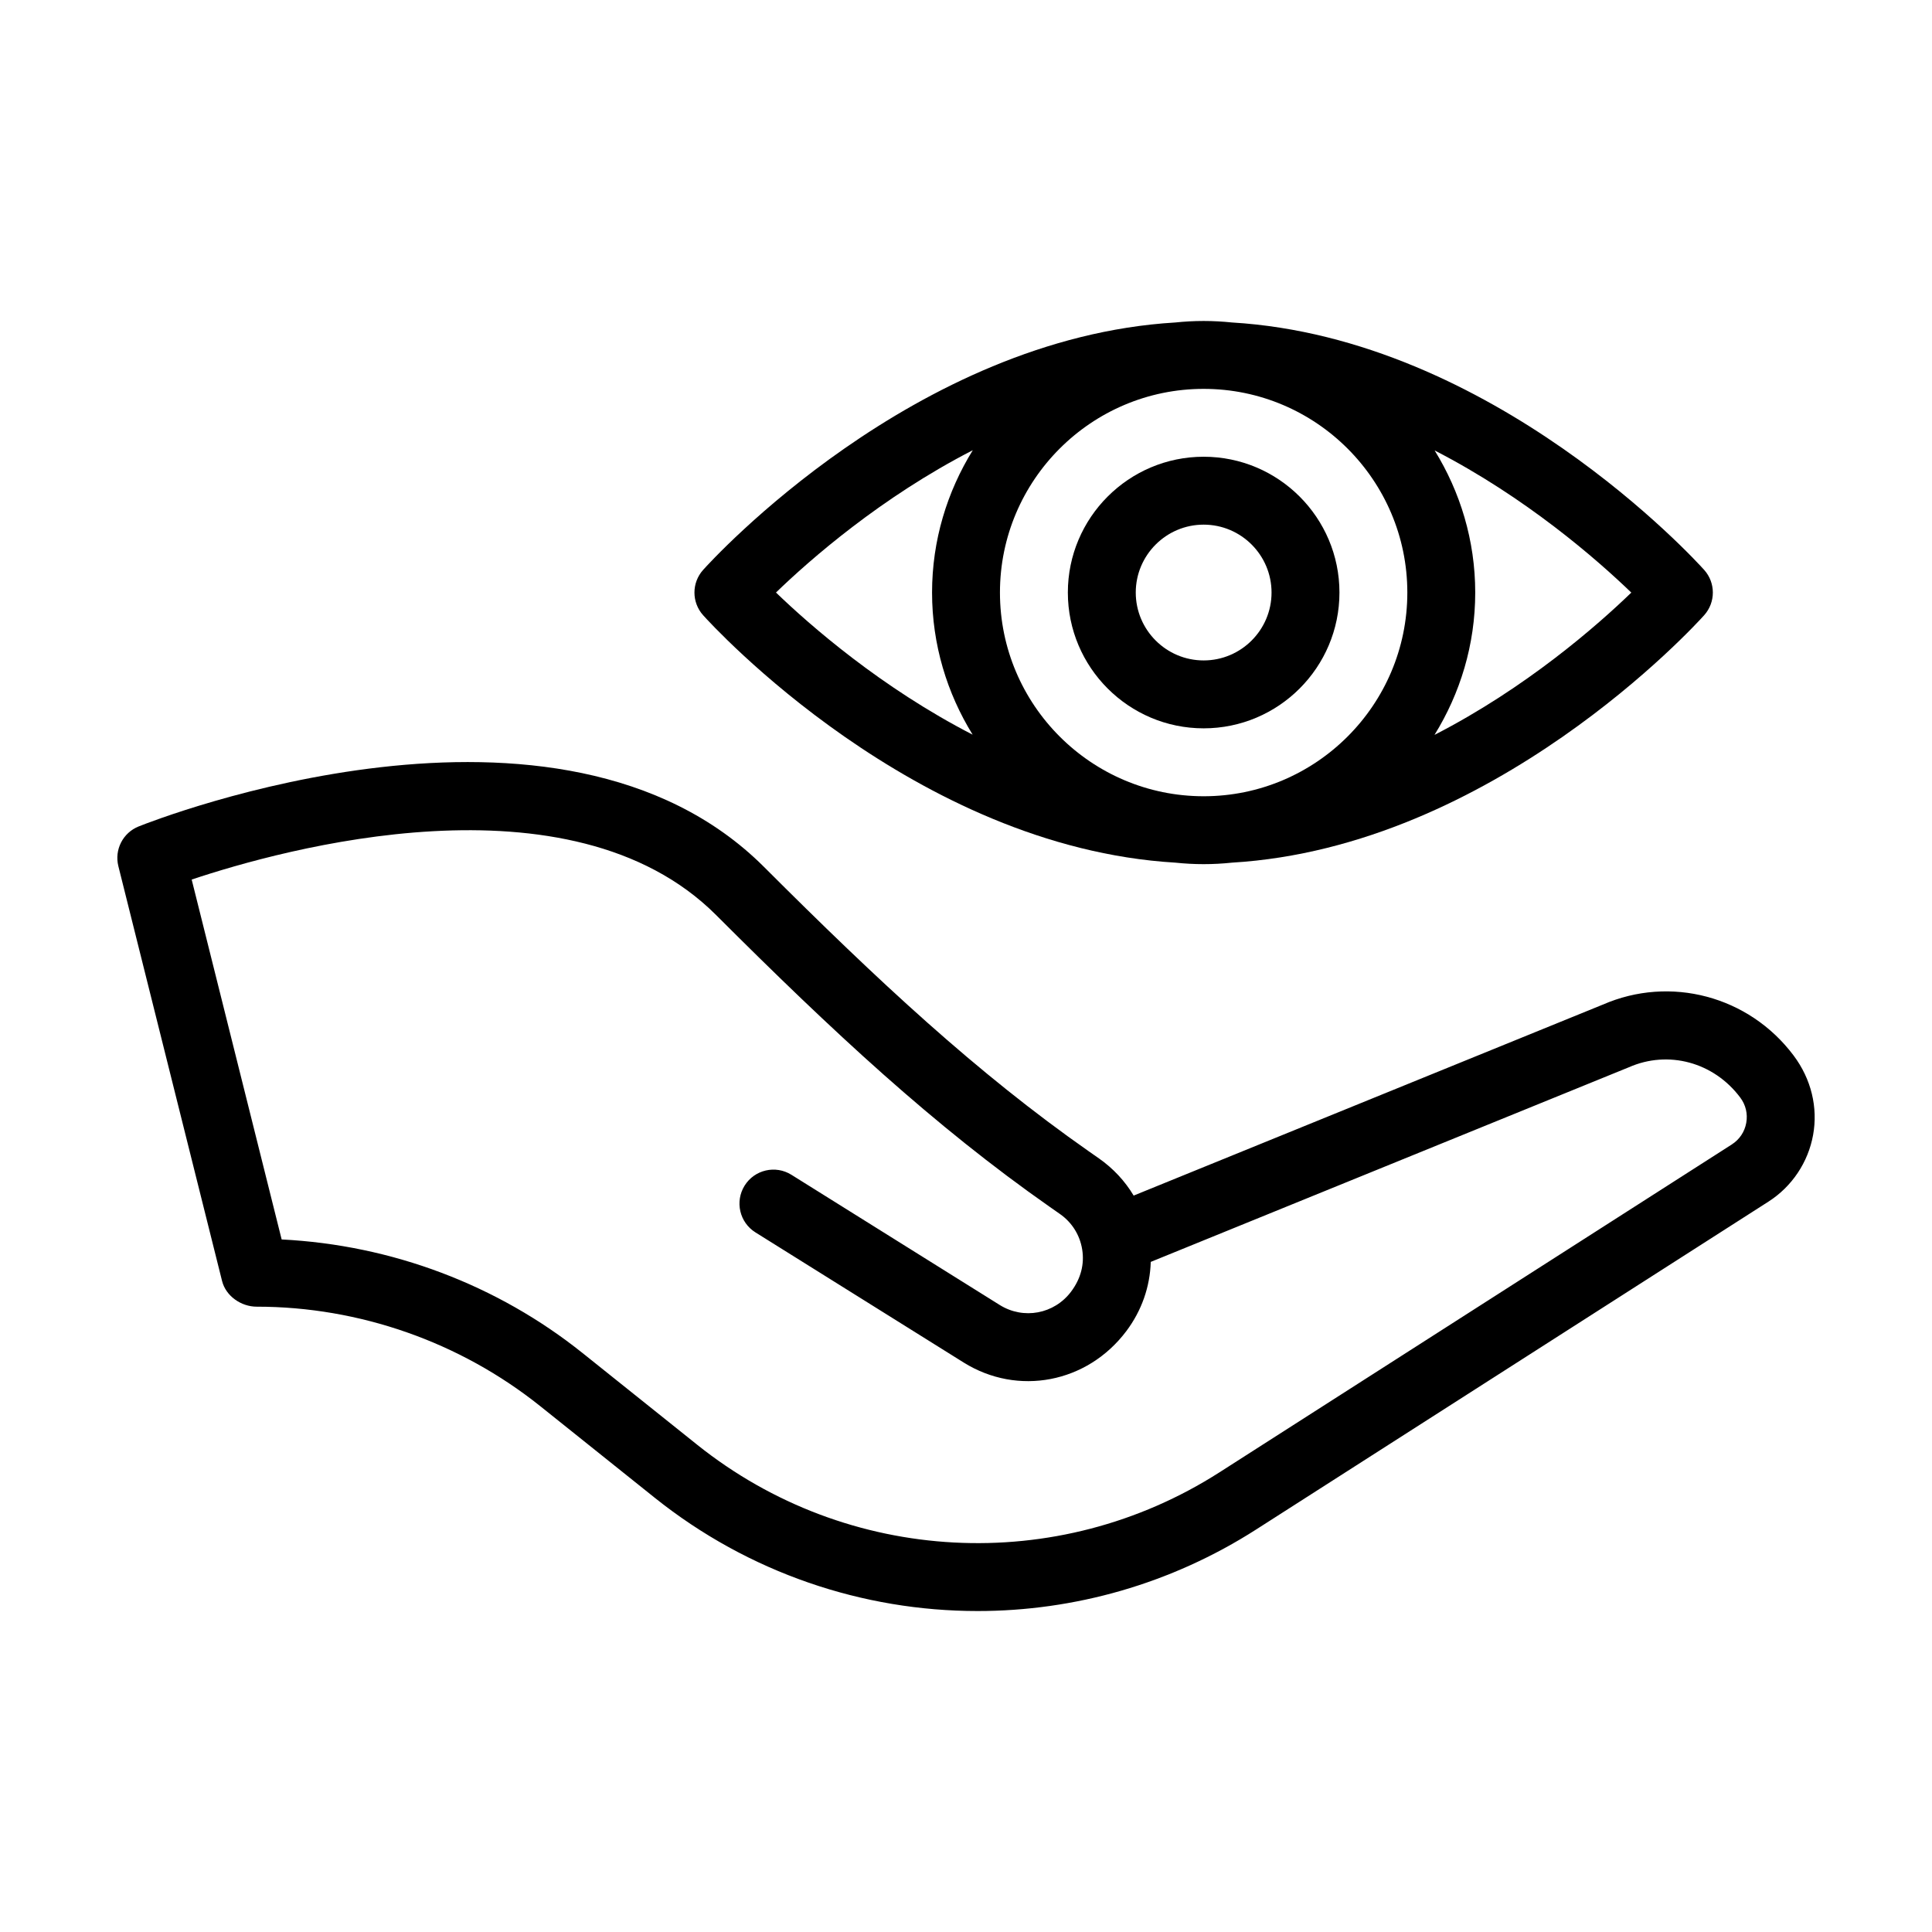
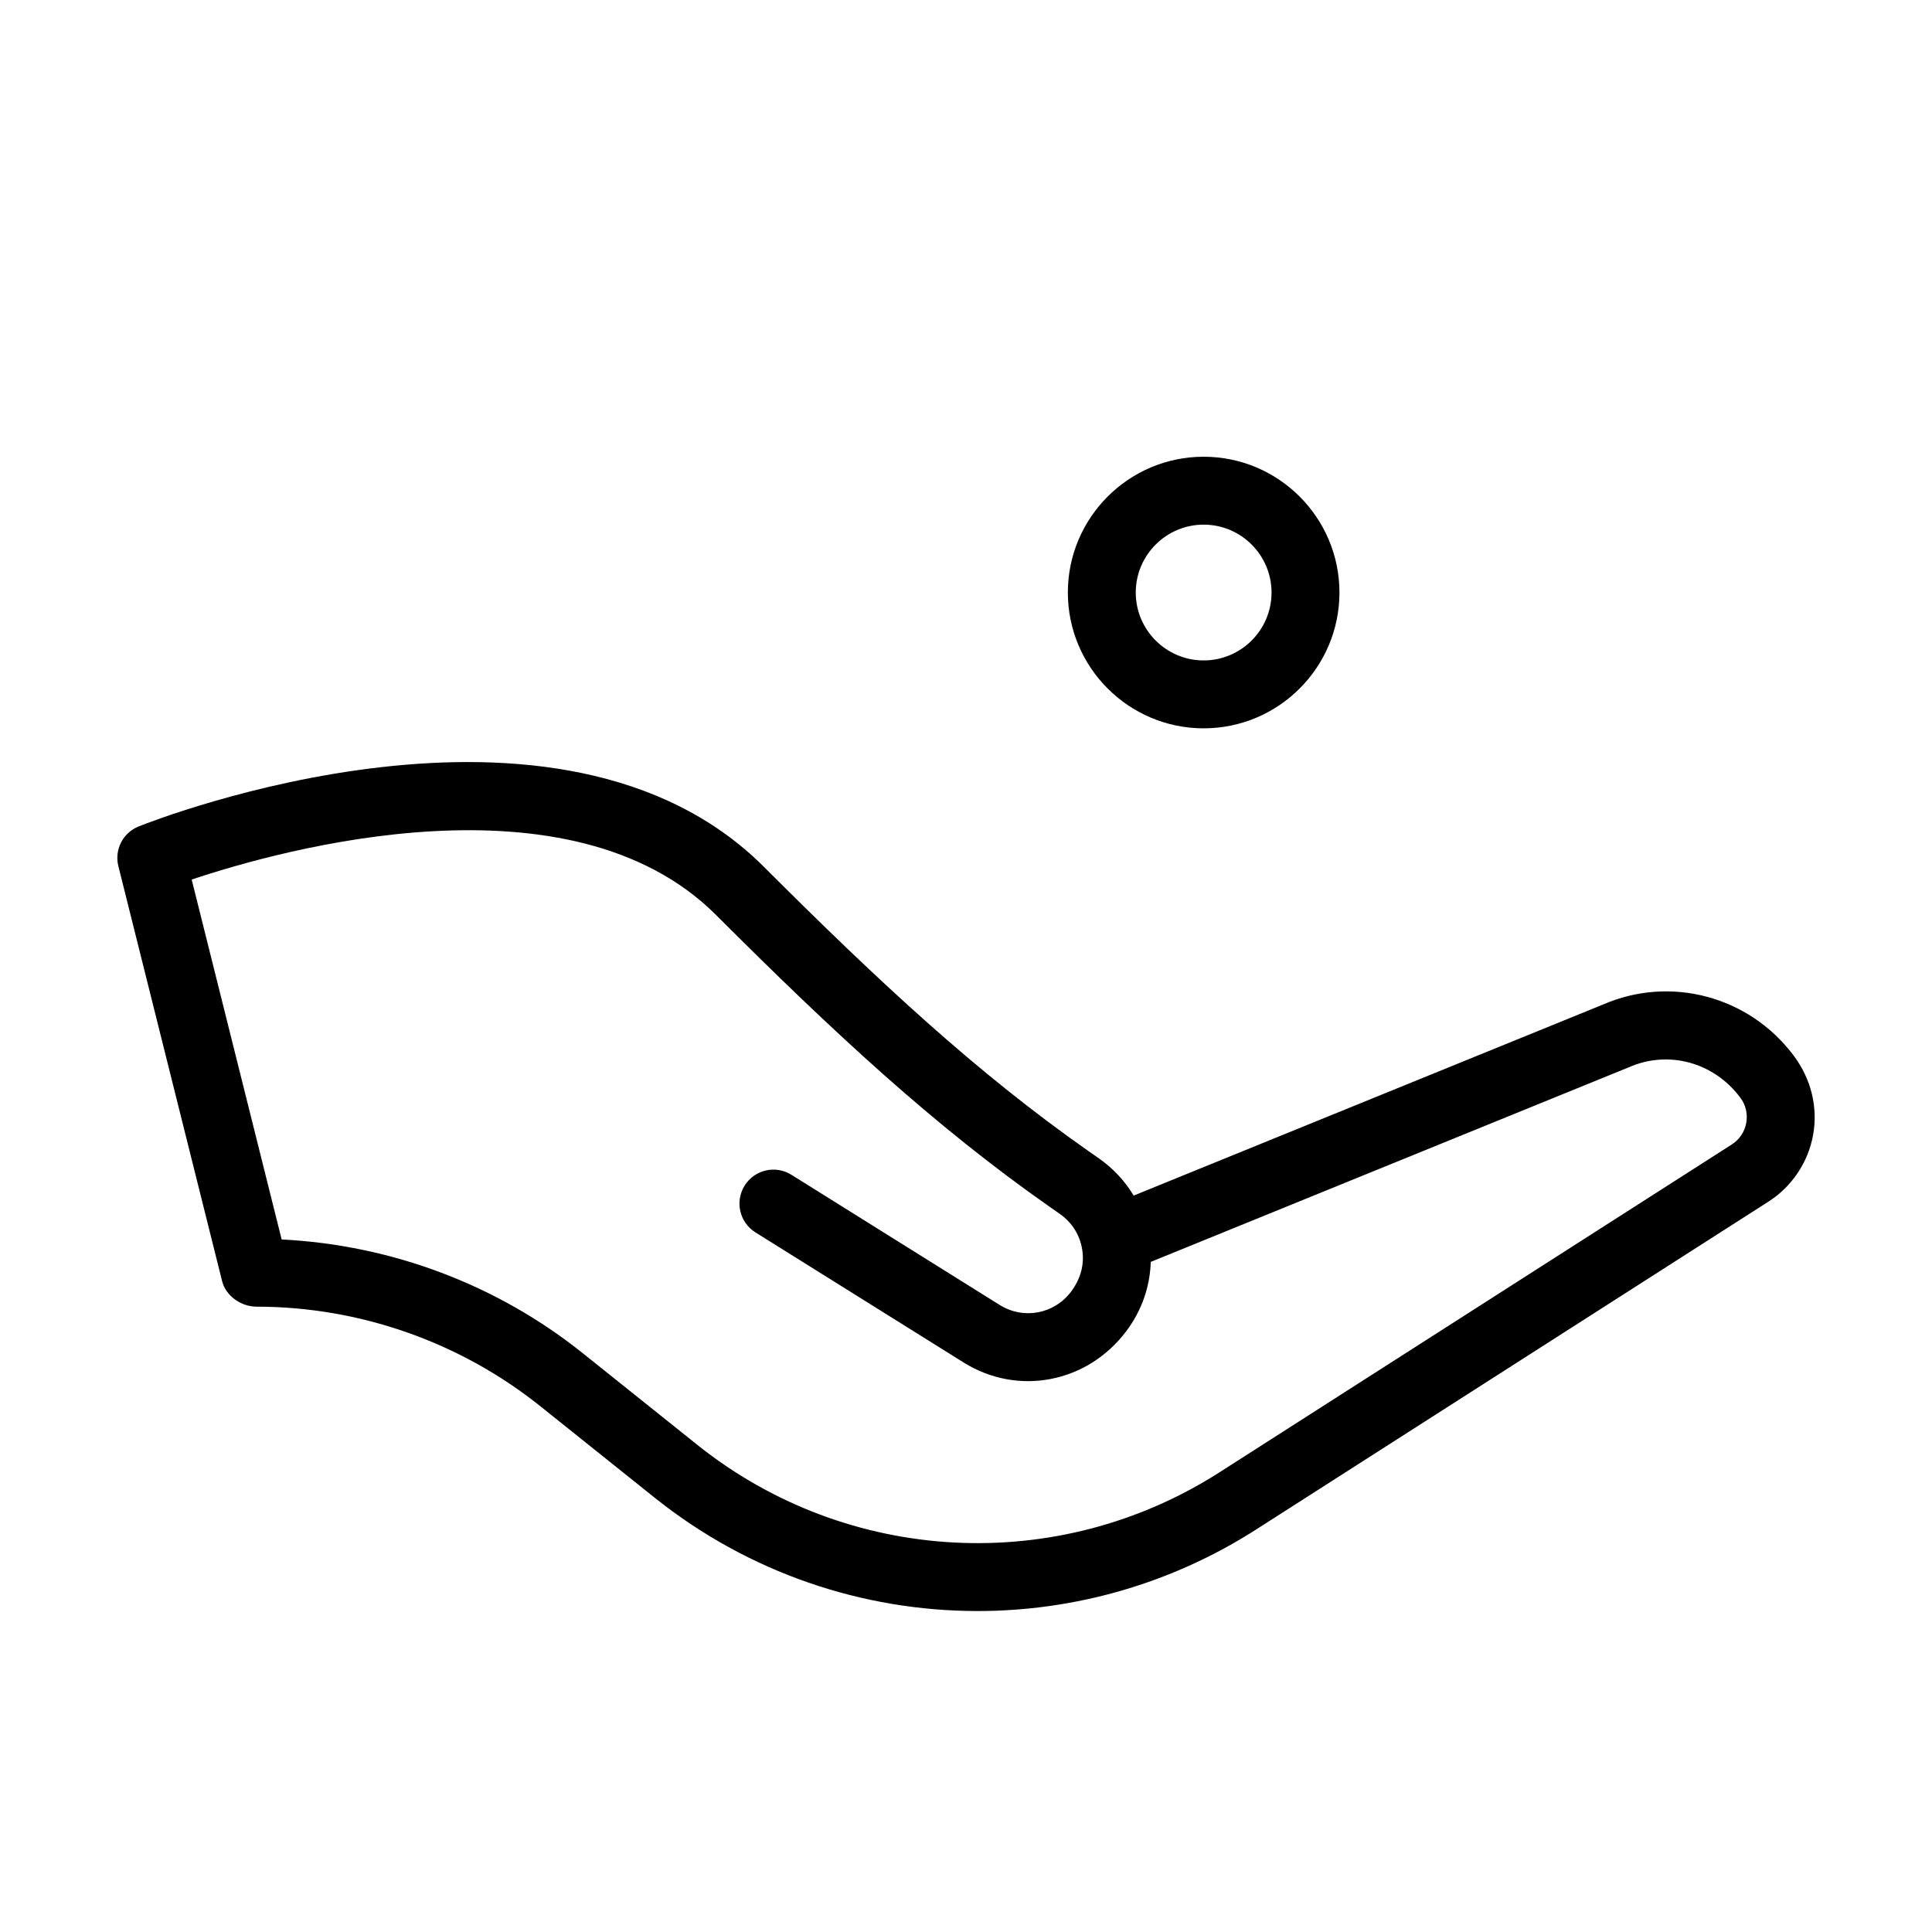
<svg xmlns="http://www.w3.org/2000/svg" fill="#000000" width="800px" height="800px" version="1.1" viewBox="144 144 512 512">
  <g>
    <path d="m568.72 410.25-124.29 50.594c-2.301-3.848-5.41-7.199-9.199-9.852l-2.723-1.906c-29.562-20.695-55.762-45.074-86.012-75.316-54.41-54.402-161.23-12.555-165.74-10.758-4.184 1.672-6.484 6.172-5.387 10.539l27.48 109.92c1 4 5.051 6.812 9.18 6.812 27.199 0 53.883 9.359 75.125 26.352l30.336 24.27c24.918 19.934 55.191 30.039 85.59 30.035 25.566 0 51.223-7.152 73.828-21.621l135.76-86.883c6.211-3.977 10.516-10.414 11.824-17.672 1.309-7.25-0.473-14.785-5.168-21.043-11.836-15.785-32.738-21.297-50.598-13.469zm34.246 37.031-135.76 86.879c-42.98 27.516-98.629 24.574-138.47-7.305l-30.336-24.27c-22.605-18.086-50.562-28.645-79.758-30.117l-23.844-95.375c23.949-8.02 100.28-29.277 138.97 9.395 30.918 30.914 57.785 55.891 88.41 77.332l2.723 1.906c3.188 2.231 5.281 5.574 5.894 9.414 0.613 3.844-0.332 7.676-2.941 11.152-4.481 5.961-12.625 7.481-18.934 3.531l-55.184-34.492c-4.219-2.637-9.77-1.348-12.398 2.859-2.637 4.219-1.352 9.766 2.856 12.402l55.191 34.492c14.305 8.93 32.727 5.5 43.129-8.359 4.043-5.391 6.254-11.734 6.449-18.309l126.74-51.594c10.359-4.551 22.414-1.398 29.492 8.055 1.449 1.934 2.012 4.305 1.582 6.688-0.426 2.383-1.789 4.41-3.816 5.715z" />
    <path d="m462.98 265.04c-19.848 0-35.988 16.145-35.988 35.988s16.141 35.988 35.988 35.988c19.848 0 35.988-16.145 35.988-35.988s-16.141-35.988-35.988-35.988zm0 53.98c-9.918 0-17.992-8.07-17.992-17.992s8.074-17.992 17.992-17.992 17.992 8.07 17.992 17.992-8.07 17.992-17.992 17.992z" />
-     <path d="m455.47 372.61c2.469 0.258 4.973 0.398 7.508 0.398 2.535 0 5.039-0.141 7.508-0.398 69.133-4.117 122.82-62.977 125.14-65.574 3.059-3.418 3.059-8.582 0-12-2.332-2.598-56.012-61.457-125.14-65.574-2.469-0.258-4.973-0.398-7.508-0.398-2.535 0-5.039 0.141-7.508 0.398-69.133 4.117-122.82 62.977-125.14 65.574-3.059 3.418-3.059 8.582 0 12 2.328 2.598 56.012 61.457 125.14 65.574zm-46.473-71.574c0-29.766 24.215-53.98 53.98-53.98s53.98 24.215 53.98 53.98-24.215 53.98-53.98 53.98c-29.766-0.004-53.98-24.215-53.98-53.98zm115.16 37.719c6.797-10.984 10.793-23.879 10.793-37.719 0-13.816-3.981-26.688-10.754-37.66 24.25 12.473 43.07 28.945 52.117 37.668-9.039 8.738-27.863 25.238-52.156 37.711zm-122.36-75.441c-6.797 10.984-10.793 23.879-10.793 37.719 0 13.816 3.981 26.688 10.754 37.66-24.25-12.473-43.07-28.945-52.117-37.668 9.039-8.738 27.863-25.238 52.156-37.711z" />
  </g>
</svg>